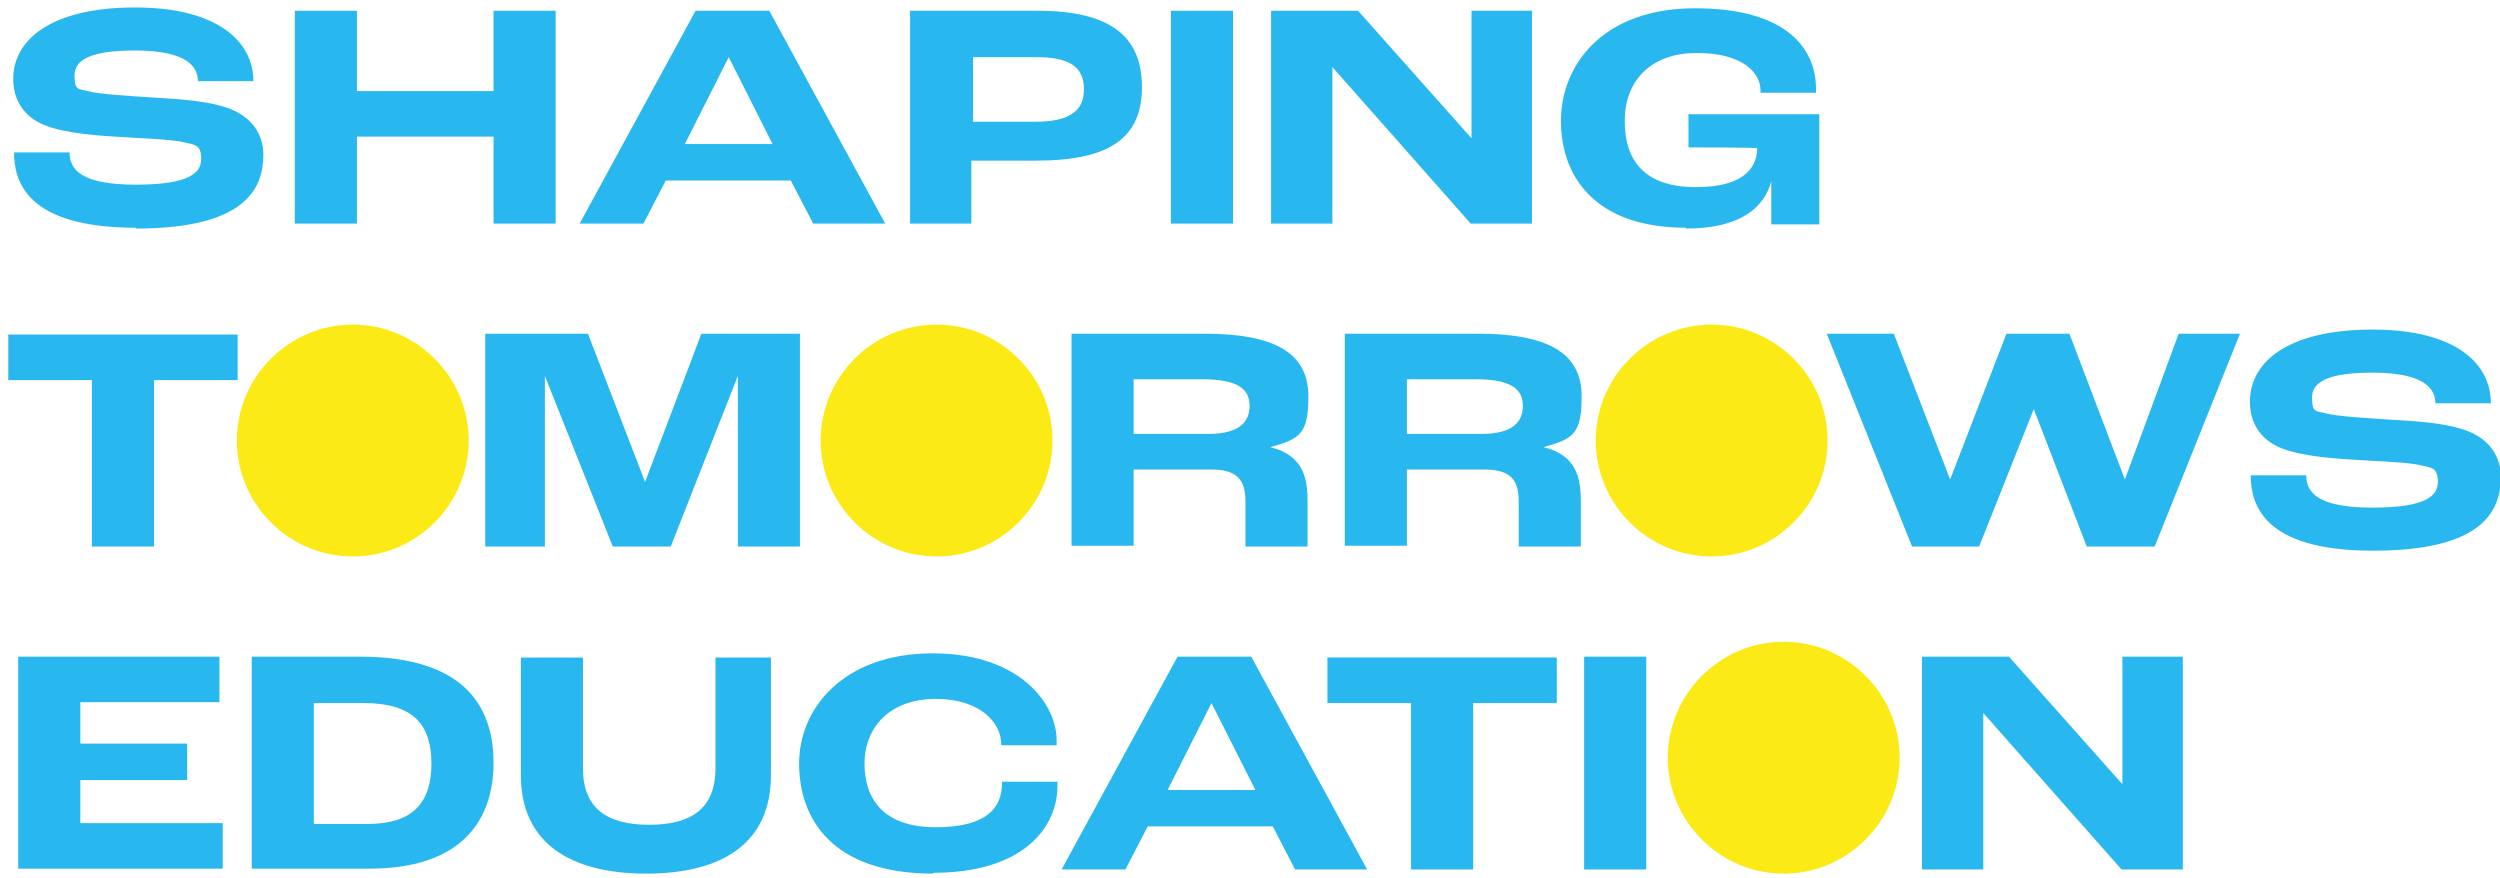
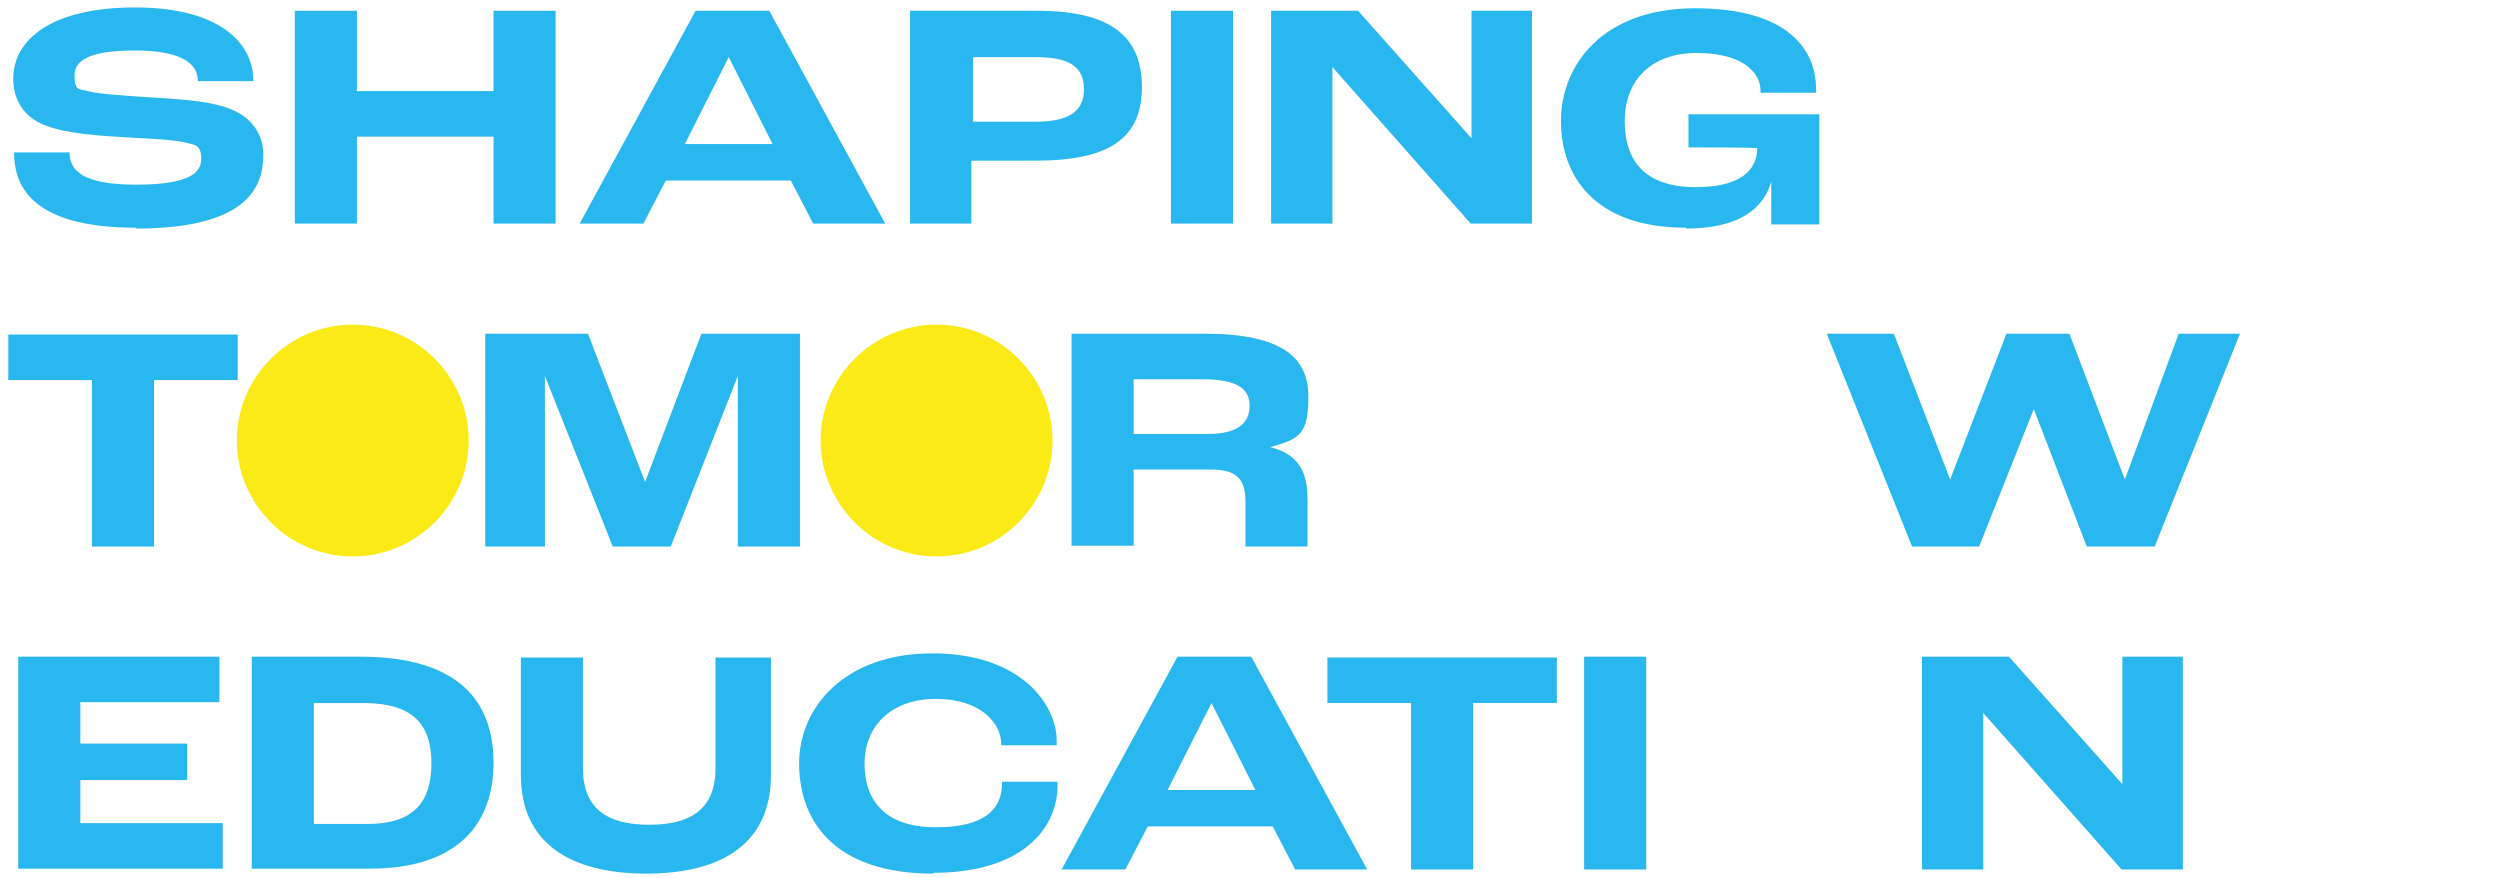
<svg xmlns="http://www.w3.org/2000/svg" id="Laag_1" data-name="Laag 1" version="1.1" viewBox="0 0 301.9 106">
  <defs>
    <style>
      .cls-1 {
        fill: #fcea16;
      }

      .cls-1, .cls-2 {
        stroke-width: 0px;
      }

      .cls-2 {
        fill: #29b7ef;
      }
    </style>
  </defs>
  <path class="cls-2" d="M232.1,105v-25.7h10.5l13.7,15.4h0v-15.4h7.3v25.7h-7.4l-16.7-18.9h0v18.9h-7.3Z" />
  <path class="cls-2" d="M191.3,105v-25.7h7.5v25.7h-7.5Z" />
  <path class="cls-2" d="M170.4,105v-20.1h-10.1v-5.5h27.7v5.5h-10.1v20.1h-7.5Z" />
  <path class="cls-2" d="M156.4,105l-2.7-5.2h-15.1l-2.7,5.2h-7.7l14-25.7h8.9l14,25.7h-8.7ZM140.9,95.4h10.7l-5.3-10.5h0l-5.3,10.5Z" />
  <path class="cls-2" d="M112.7,105.5c-12.2,0-16.2-6.6-16.2-13.3s5.4-13.3,16.1-13.3,15,6.2,15,10.5,0,.4,0,.6h-6.7v-.2c0-2.4-2.4-5.4-7.9-5.4s-8.6,3.4-8.6,7.8,2.4,7.7,8.6,7.7,8-2.4,8-5.3v-.2h6.7c0,.2,0,.5,0,.5,0,5-4.1,10.5-15,10.5Z" />
  <path class="cls-2" d="M78.1,105.5c-9.4,0-15.2-3.8-15.2-11.9v-14.2h7.5v13.4c0,4.9,3,6.8,8,6.8s8-1.9,8-6.8v-13.4h6.7v14.2c0,8.1-5.7,11.9-15.1,11.9Z" />
  <path class="cls-2" d="M30.4,105v-25.7h13.1c12.1,0,16.1,5.6,16.1,12.8s-4.1,12.8-15,12.8h-14.2ZM37.9,99.5h6.5c5.5,0,7.7-2.6,7.7-7.3s-2.2-7.3-8.2-7.3h-6v14.6Z" />
  <path class="cls-2" d="M2.2,105v-25.7h24.3v5.5H9.7v5h12.9v4.4h-12.9v5.2h17.2v5.5H2.2Z" />
-   <path class="cls-2" d="M286.5,66.5c-13.3,0-14.7-5.7-14.7-9.1h6.7c0,2.2,1.6,3.9,8,3.9s7.9-1.4,7.9-3.1-.7-1.7-2-2c-1.6-.4-5.5-.5-8.4-.7-3.4-.2-7.1-.6-9.2-1.7-1.9-1-3.1-2.8-3.1-5.3,0-4.8,4.6-8.7,14.8-8.7s14.3,4.2,14.3,8.9h-6.7c0-2.3-2.3-3.7-7.6-3.7s-7.3,1.1-7.3,3,.5,1.6,1.6,1.9c1.4.4,5.3.6,8.2.8,3.7.2,6.9.5,9.1,1.4,2.5,1,3.9,3,3.9,5.5,0,4.1-2.2,8.9-15.4,8.9Z" />
  <path class="cls-2" d="M230.9,66l-10.3-25.7h8.1l6.8,17.6h0l6.8-17.6h7.6l6.7,17.6h0l6.5-17.6h7.4l-10.3,25.7h-8.2l-6.4-16.6h0l-6.6,16.6h-8.2Z" />
-   <path class="cls-2" d="M162.4,66v-25.7h16.1c9.5,0,12.5,3,12.5,7.6s-1.1,5.1-4.6,6.1h0c4.1,1,4.5,3.9,4.5,6.6v5.4h-7.5v-5.4c0-2.7-1-3.9-4.2-3.9h-9.3v9.2h-7.5ZM169.9,52.4h9c3.7,0,5-1.4,5-3.4s-1.4-3.2-5.7-3.2h-8.3v6.5Z" />
  <path class="cls-2" d="M129.4,66v-25.7h16.1c9.5,0,12.5,3,12.5,7.6s-1.1,5.1-4.6,6.1h0c4.1,1,4.5,3.9,4.5,6.6v5.4h-7.5v-5.4c0-2.7-1-3.9-4.2-3.9h-9.3v9.2h-7.5ZM136.9,52.4h9c3.7,0,5-1.4,5-3.4s-1.4-3.2-5.7-3.2h-8.3v6.5Z" />
  <path class="cls-2" d="M58.6,66v-25.7h12.4l6.9,17.9h0l6.8-17.9h11.9v25.7h-7.5v-20.6h0l-8.1,20.6h-7l-8.2-20.6h0v20.6h-7.3Z" />
  <path class="cls-2" d="M11.1,66v-20.1H1v-5.5h27.7v5.5h-10.1v20.1h-7.5Z" />
  <path class="cls-2" d="M203.6,27.5c-11,0-15.1-6.2-15.1-12.9s5-13.6,16.2-13.6,14.6,5,14.6,9.7,0,.3,0,.5h-6.7v-.3c0-2-2-4.5-7.7-4.5s-8.7,3.5-8.7,8.2,2.3,8,8.6,8,7.4-2.8,7.4-4.7h0c0-.1-8.3-.1-8.3-.1v-4h15.8v13.3h-5.8c0-1.1,0-3.3,0-5.2h0c-.9,3.3-3.9,5.7-10.3,5.7Z" />
  <path class="cls-2" d="M153.5,27V1.3h10.5l13.7,15.4h0V1.3h7.3v25.7h-7.4l-16.7-18.9h0v18.9h-7.3Z" />
  <path class="cls-2" d="M141.4,27V1.3h7.5v25.7h-7.5Z" />
  <path class="cls-2" d="M109.9,27V1.3h15.4c8.8,0,12.6,3.1,12.6,9.2s-3.8,8.9-12.8,8.9h-7.8v7.6h-7.5ZM117.4,14.7h7.6c4,0,5.9-1.2,5.9-3.9s-1.7-3.9-5.8-3.9h-7.6v7.8Z" />
  <path class="cls-2" d="M98.2,27l-2.7-5.2h-15.1l-2.7,5.2h-7.7L84,1.3h8.9l14,25.7h-8.7ZM82.6,17.4h10.7l-5.3-10.5h0l-5.3,10.5Z" />
  <path class="cls-2" d="M35.6,27V1.3h7.5v9.7h16.5V1.3h7.5v25.7h-7.5v-10.5h-16.5v10.5h-7.5Z" />
  <path class="cls-2" d="M16.4,27.5c-13.3,0-14.7-5.7-14.7-9.1h6.7c0,2.2,1.6,3.9,8,3.9s7.9-1.4,7.9-3.1-.7-1.7-2-2c-1.6-.4-5.5-.5-8.4-.7-3.4-.2-7.1-.6-9.2-1.7-1.9-1-3.1-2.8-3.1-5.3C1.6,4.8,6.2.9,16.3.9s14.3,4.2,14.3,8.9h-6.7c0-2.3-2.3-3.7-7.6-3.7s-7.3,1.1-7.3,3,.5,1.6,1.6,1.9c1.4.4,5.3.6,8.2.8,3.7.2,6.9.5,9.1,1.4,2.5,1,3.9,3,3.9,5.5,0,4.1-2.2,8.9-15.4,8.9Z" />
  <path class="cls-1" d="M42.6,67.2c7.7,0,14-6.3,14-14s-6.3-14-14-14-14,6.3-14,14,6.3,14,14,14Z" />
  <path class="cls-1" d="M113.1,67.2c7.7,0,14-6.3,14-14s-6.3-14-14-14-14,6.3-14,14,6.3,14,14,14Z" />
-   <path class="cls-1" d="M206.7,67.2c7.7,0,14-6.3,14-14s-6.3-14-14-14-14,6.3-14,14,6.3,14,14,14Z" />
-   <path class="cls-1" d="M215.4,105.5c7.7,0,14-6.3,14-14s-6.3-14-14-14-14,6.3-14,14,6.3,14,14,14Z" />
</svg>